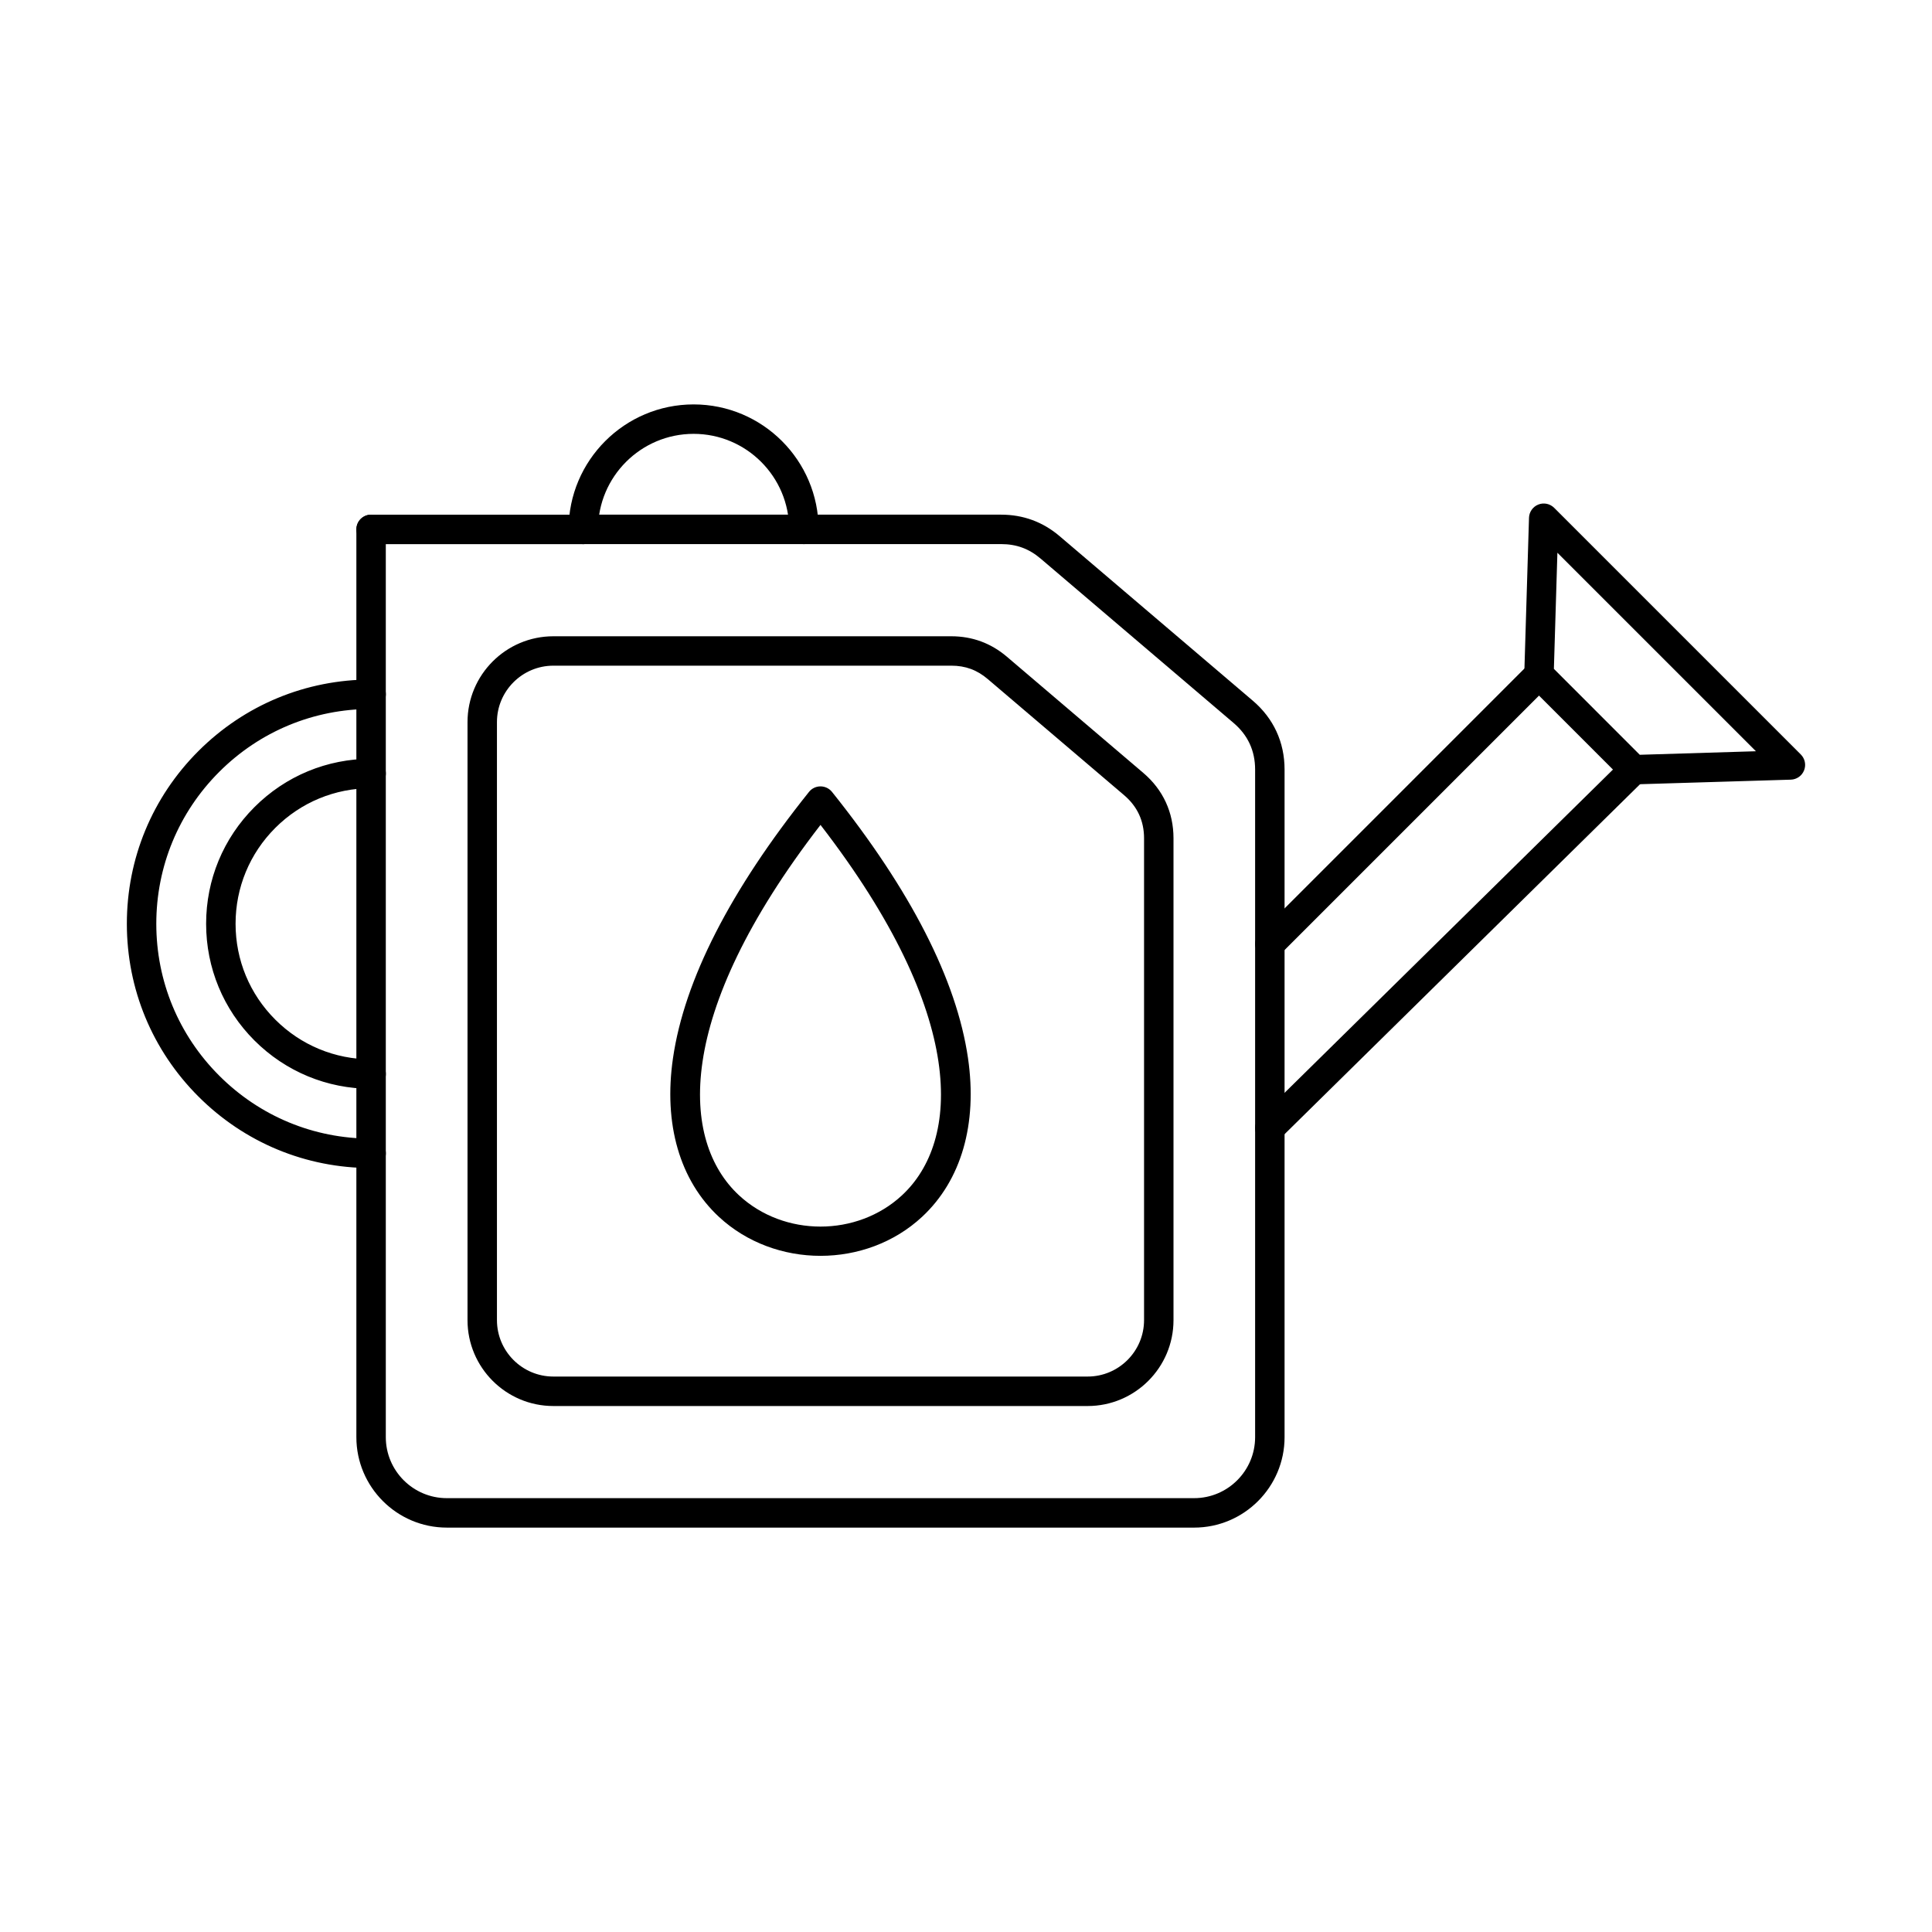
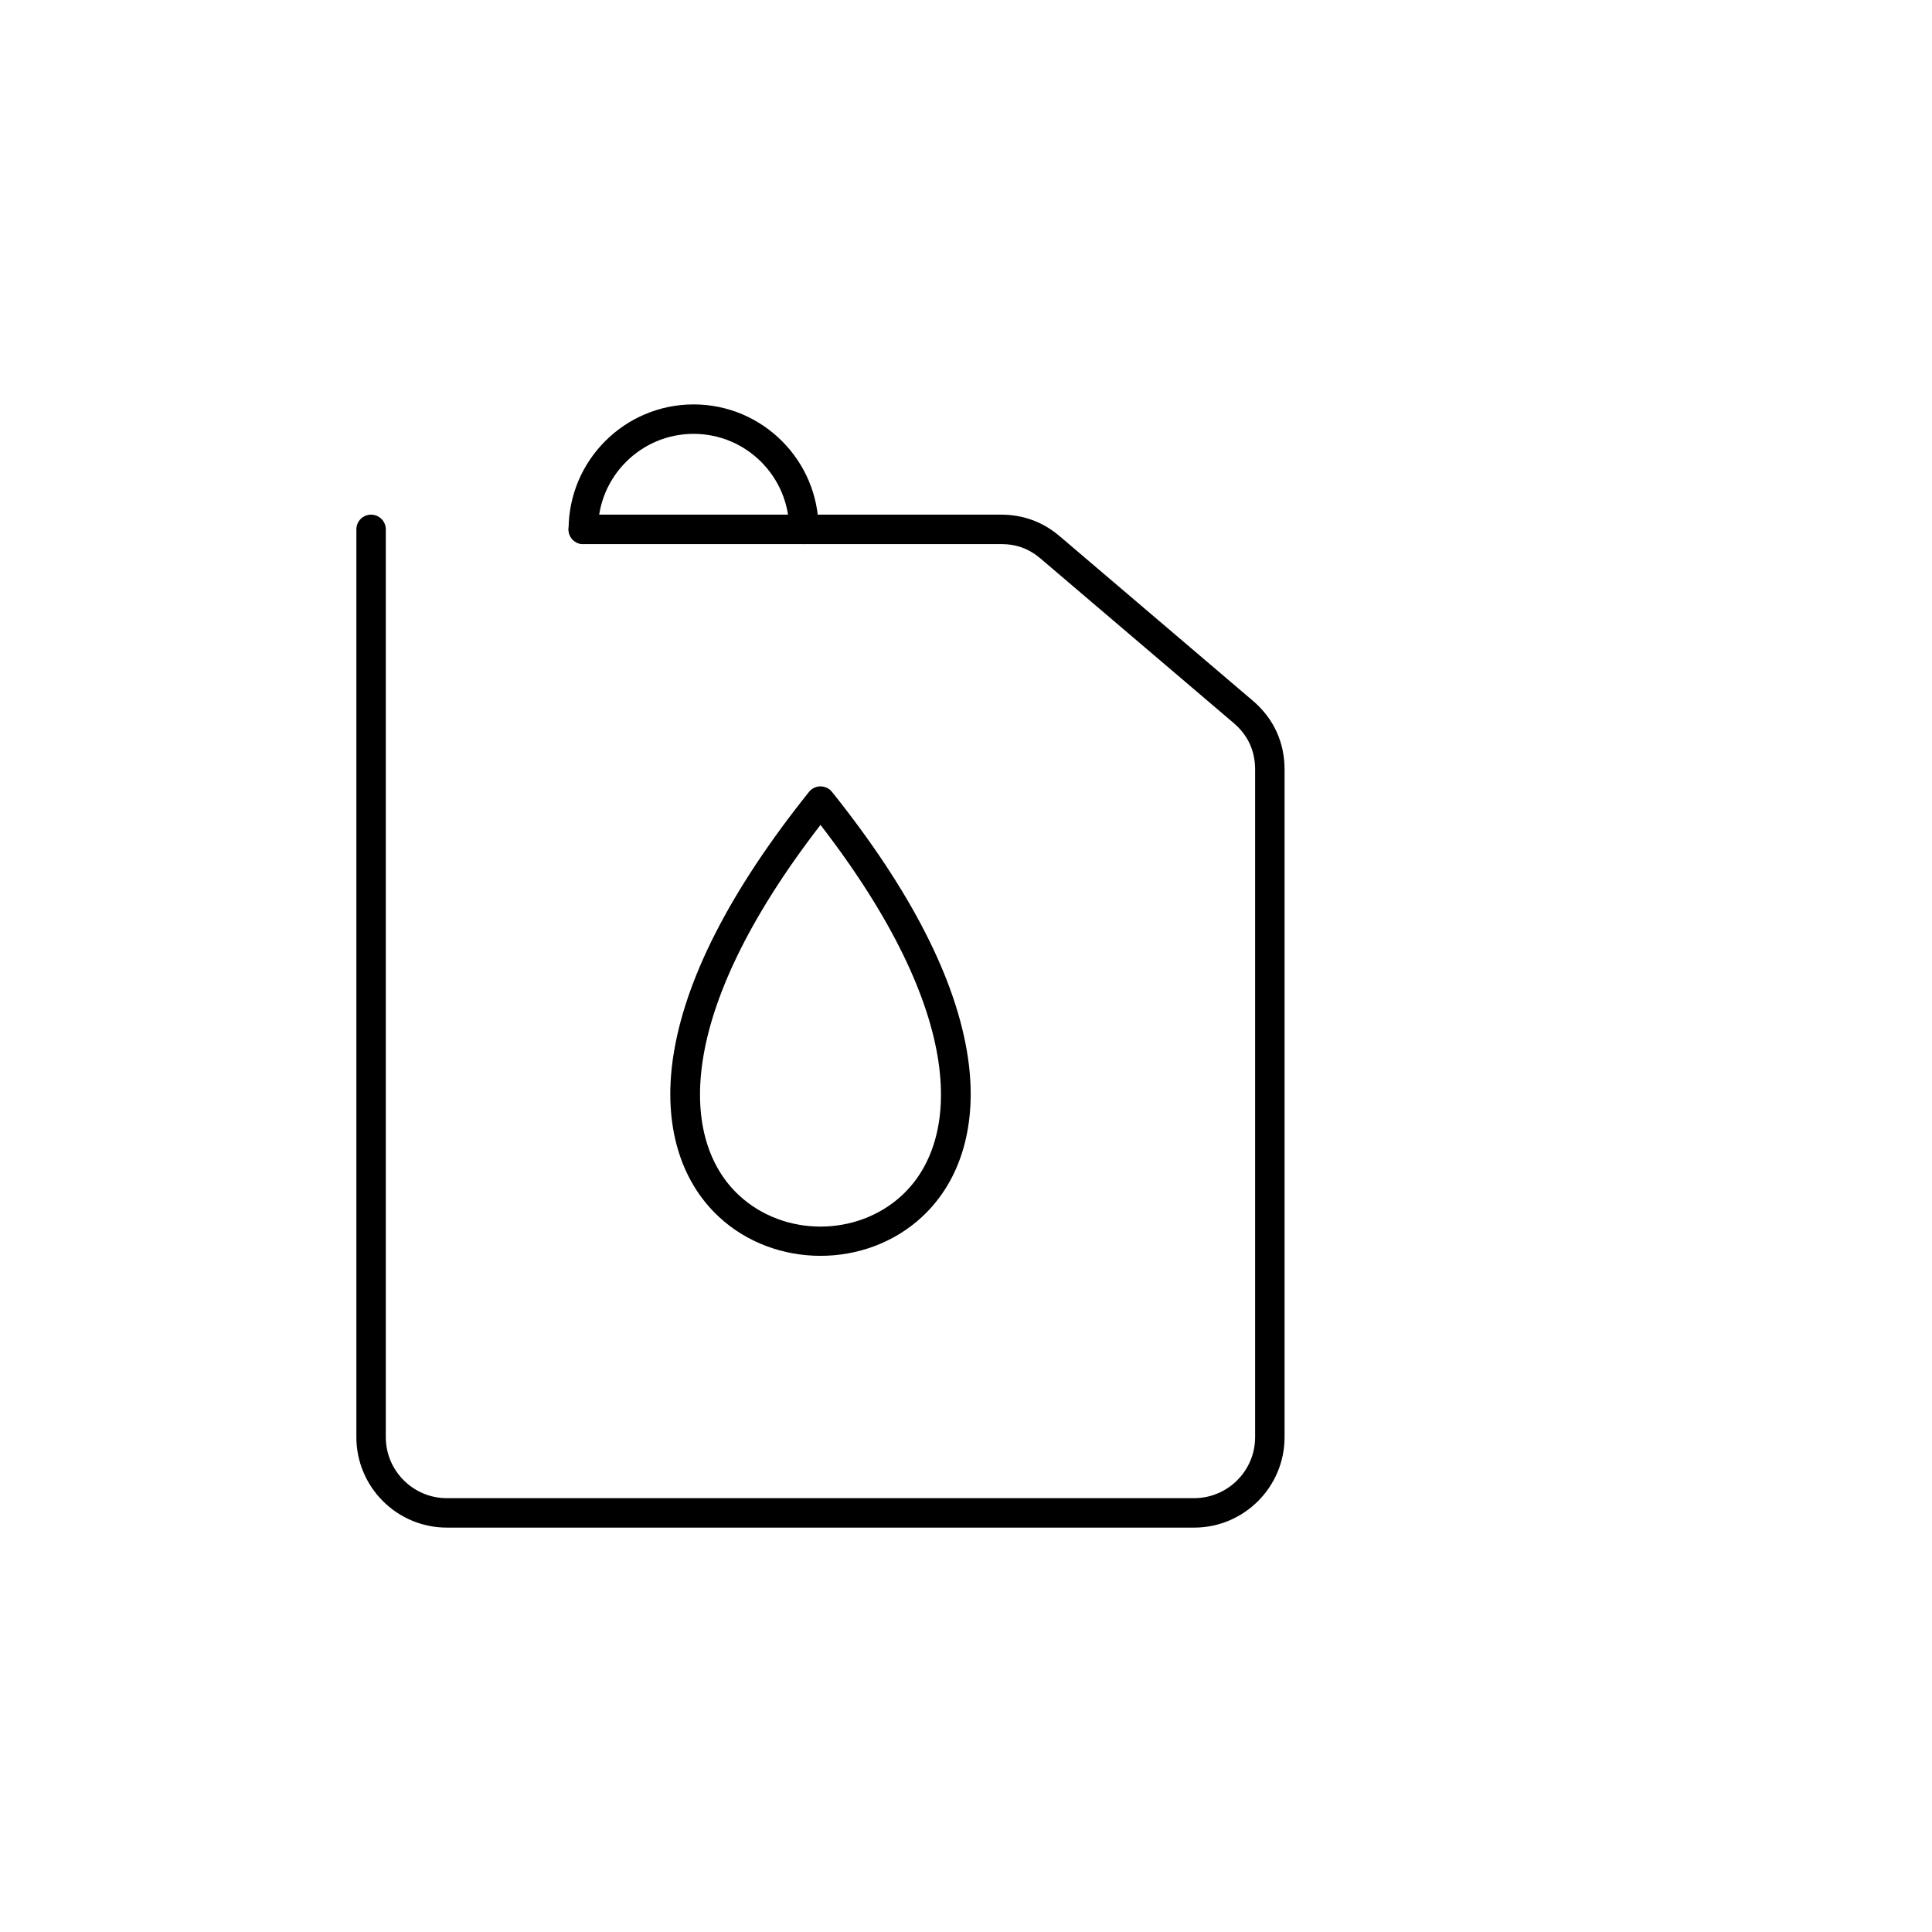
<svg xmlns="http://www.w3.org/2000/svg" fill="#000000" width="800px" height="800px" version="1.1" viewBox="144 144 512 512">
  <g>
-     <path d="m480.53 398.04c-1 0-1.996-0.375-2.754-1.141-1.523-1.523-1.523-3.992 0-5.516l71.32-71.324c1.523-1.523 3.992-1.523 5.519 0 1.523 1.527 1.523 3.996 0 5.519l-71.324 71.32c-0.758 0.762-1.758 1.141-2.758 1.141zm0 48.785c-1.008 0-2.016-0.387-2.777-1.172-1.516-1.531-1.496-4 0.039-5.516l96.461-94.953c1.539-1.516 4.008-1.496 5.519 0.039 1.512 1.535 1.492 4.004-0.039 5.516l-96.465 94.965c-0.758 0.738-1.75 1.121-2.738 1.121z" />
-     <path d="m555.8 321.26 22.758 22.766 30.781-0.938-52.613-52.605-0.93 30.773zm21.191 30.609c-1.035 0-2.023-0.402-2.758-1.141l-25.145-25.145c-0.758-0.766-1.176-1.797-1.141-2.875l1.254-41.488c0.047-1.555 1.02-2.938 2.465-3.508 1.445-0.578 3.094-0.234 4.199 0.863l65.375 65.375c1.094 1.105 1.441 2.754 0.859 4.199-0.566 1.449-1.949 2.414-3.504 2.469l-41.484 1.25h-0.121z" />
    <path d="m460.46 548.83h-198.05c-13.215 0-23.969-10.75-23.969-23.969v-240.57c0-2.164 1.746-3.902 3.898-3.902s3.902 1.738 3.902 3.902v240.57c0 8.91 7.254 16.164 16.164 16.164h198.05c8.914 0 16.164-7.258 16.164-16.164v-176.93c0-4.957-1.91-9.102-5.68-12.316l-51.156-43.574c-3.09-2.629-6.418-3.852-10.484-3.852h-110.75c-2.148 0-3.898-1.746-3.898-3.898 0-2.164 1.75-3.902 3.898-3.902h110.75c5.859 0 11.086 1.918 15.543 5.723l51.156 43.574c5.512 4.695 8.426 11 8.426 18.246v176.93c0 13.215-10.75 23.969-23.969 23.969z" />
-     <path d="m298.57 288.2h-56.219c-2.152 0-3.898-1.746-3.898-3.898 0-2.164 1.746-3.902 3.898-3.902h56.219c2.156 0 3.902 1.738 3.902 3.902 0 2.152-1.746 3.898-3.902 3.898z" />
-     <path d="m290.65 320.41c-8.246 0-14.953 6.715-14.953 14.953v158.48c0 8.25 6.707 14.957 14.953 14.957h141.58c8.246 0 14.957-6.707 14.957-14.957v-127.7c0-4.582-1.77-8.41-5.258-11.387l-36.137-30.773c-2.856-2.441-5.938-3.574-9.695-3.574zm141.58 196.2h-141.58c-12.551 0-22.754-10.203-22.754-22.758v-158.48c0-12.547 10.207-22.754 22.754-22.754h105.45c5.559 0 10.523 1.824 14.754 5.434l36.137 30.781c5.231 4.453 8 10.445 8 17.32v127.7c0 12.559-10.211 22.758-22.758 22.758z" />
-     <path d="m242.35 432.54c-11.68 0-22.656-4.551-30.922-12.801-8.258-8.262-12.805-19.246-12.805-30.926 0-11.684 4.547-22.656 12.805-30.918 8.262-8.262 19.238-12.812 30.922-12.812 2.152 0 3.902 1.746 3.902 3.898s-1.75 3.902-3.902 3.902c-9.598 0-18.617 3.738-25.402 10.523-6.785 6.789-10.52 15.809-10.52 25.402 0 9.602 3.738 18.621 10.52 25.398 6.785 6.789 15.805 10.523 25.402 10.523 2.152 0 3.902 1.746 3.902 3.902 0 2.152-1.75 3.898-3.902 3.898zm0 21.008c-17.289 0-33.543-6.734-45.773-18.965-12.227-12.223-18.961-28.48-18.961-45.77 0-17.293 6.734-33.547 18.961-45.77 12.23-12.223 28.484-18.961 45.773-18.961 2.152 0 3.902 1.75 3.902 3.902 0 2.152-1.75 3.898-3.902 3.898-15.203 0-29.504 5.922-40.254 16.676-10.75 10.746-16.676 25.055-16.676 40.254 0 15.207 5.922 29.504 16.676 40.25 10.754 10.758 25.051 16.684 40.254 16.684 2.152 0 3.902 1.75 3.902 3.902s-1.75 3.898-3.902 3.898z" />
    <path d="m357.04 288.2c-2.152 0-3.902-1.746-3.902-3.898 0-13.973-11.359-25.328-25.324-25.328-13.969 0-25.328 11.355-25.328 25.328 0 2.152-1.746 3.898-3.902 3.898-2.152 0-3.898-1.746-3.898-3.898 0-18.277 14.859-33.129 33.129-33.129 18.266 0 33.125 14.852 33.125 33.129 0 2.152-1.746 3.898-3.898 3.898z" />
    <path d="m361.44 362.61c-39.129 50.656-37.016 83.836-21.602 98.152 11.91 11.062 31.293 11.062 43.207 0 15.41-14.316 17.523-47.492-21.605-98.152zm0 114.2c-9.746 0-19.496-3.441-26.918-10.332-10.398-9.664-14.719-24.609-12.172-42.07 3.016-20.688 15.145-44.426 36.043-70.547 0.738-0.926 1.859-1.461 3.047-1.461 1.184 0 2.309 0.539 3.047 1.461 20.902 26.121 33.031 49.863 36.043 70.547 2.547 17.461-1.777 32.406-12.176 42.07-7.418 6.891-17.168 10.332-26.914 10.332z" />
  </g>
</svg>